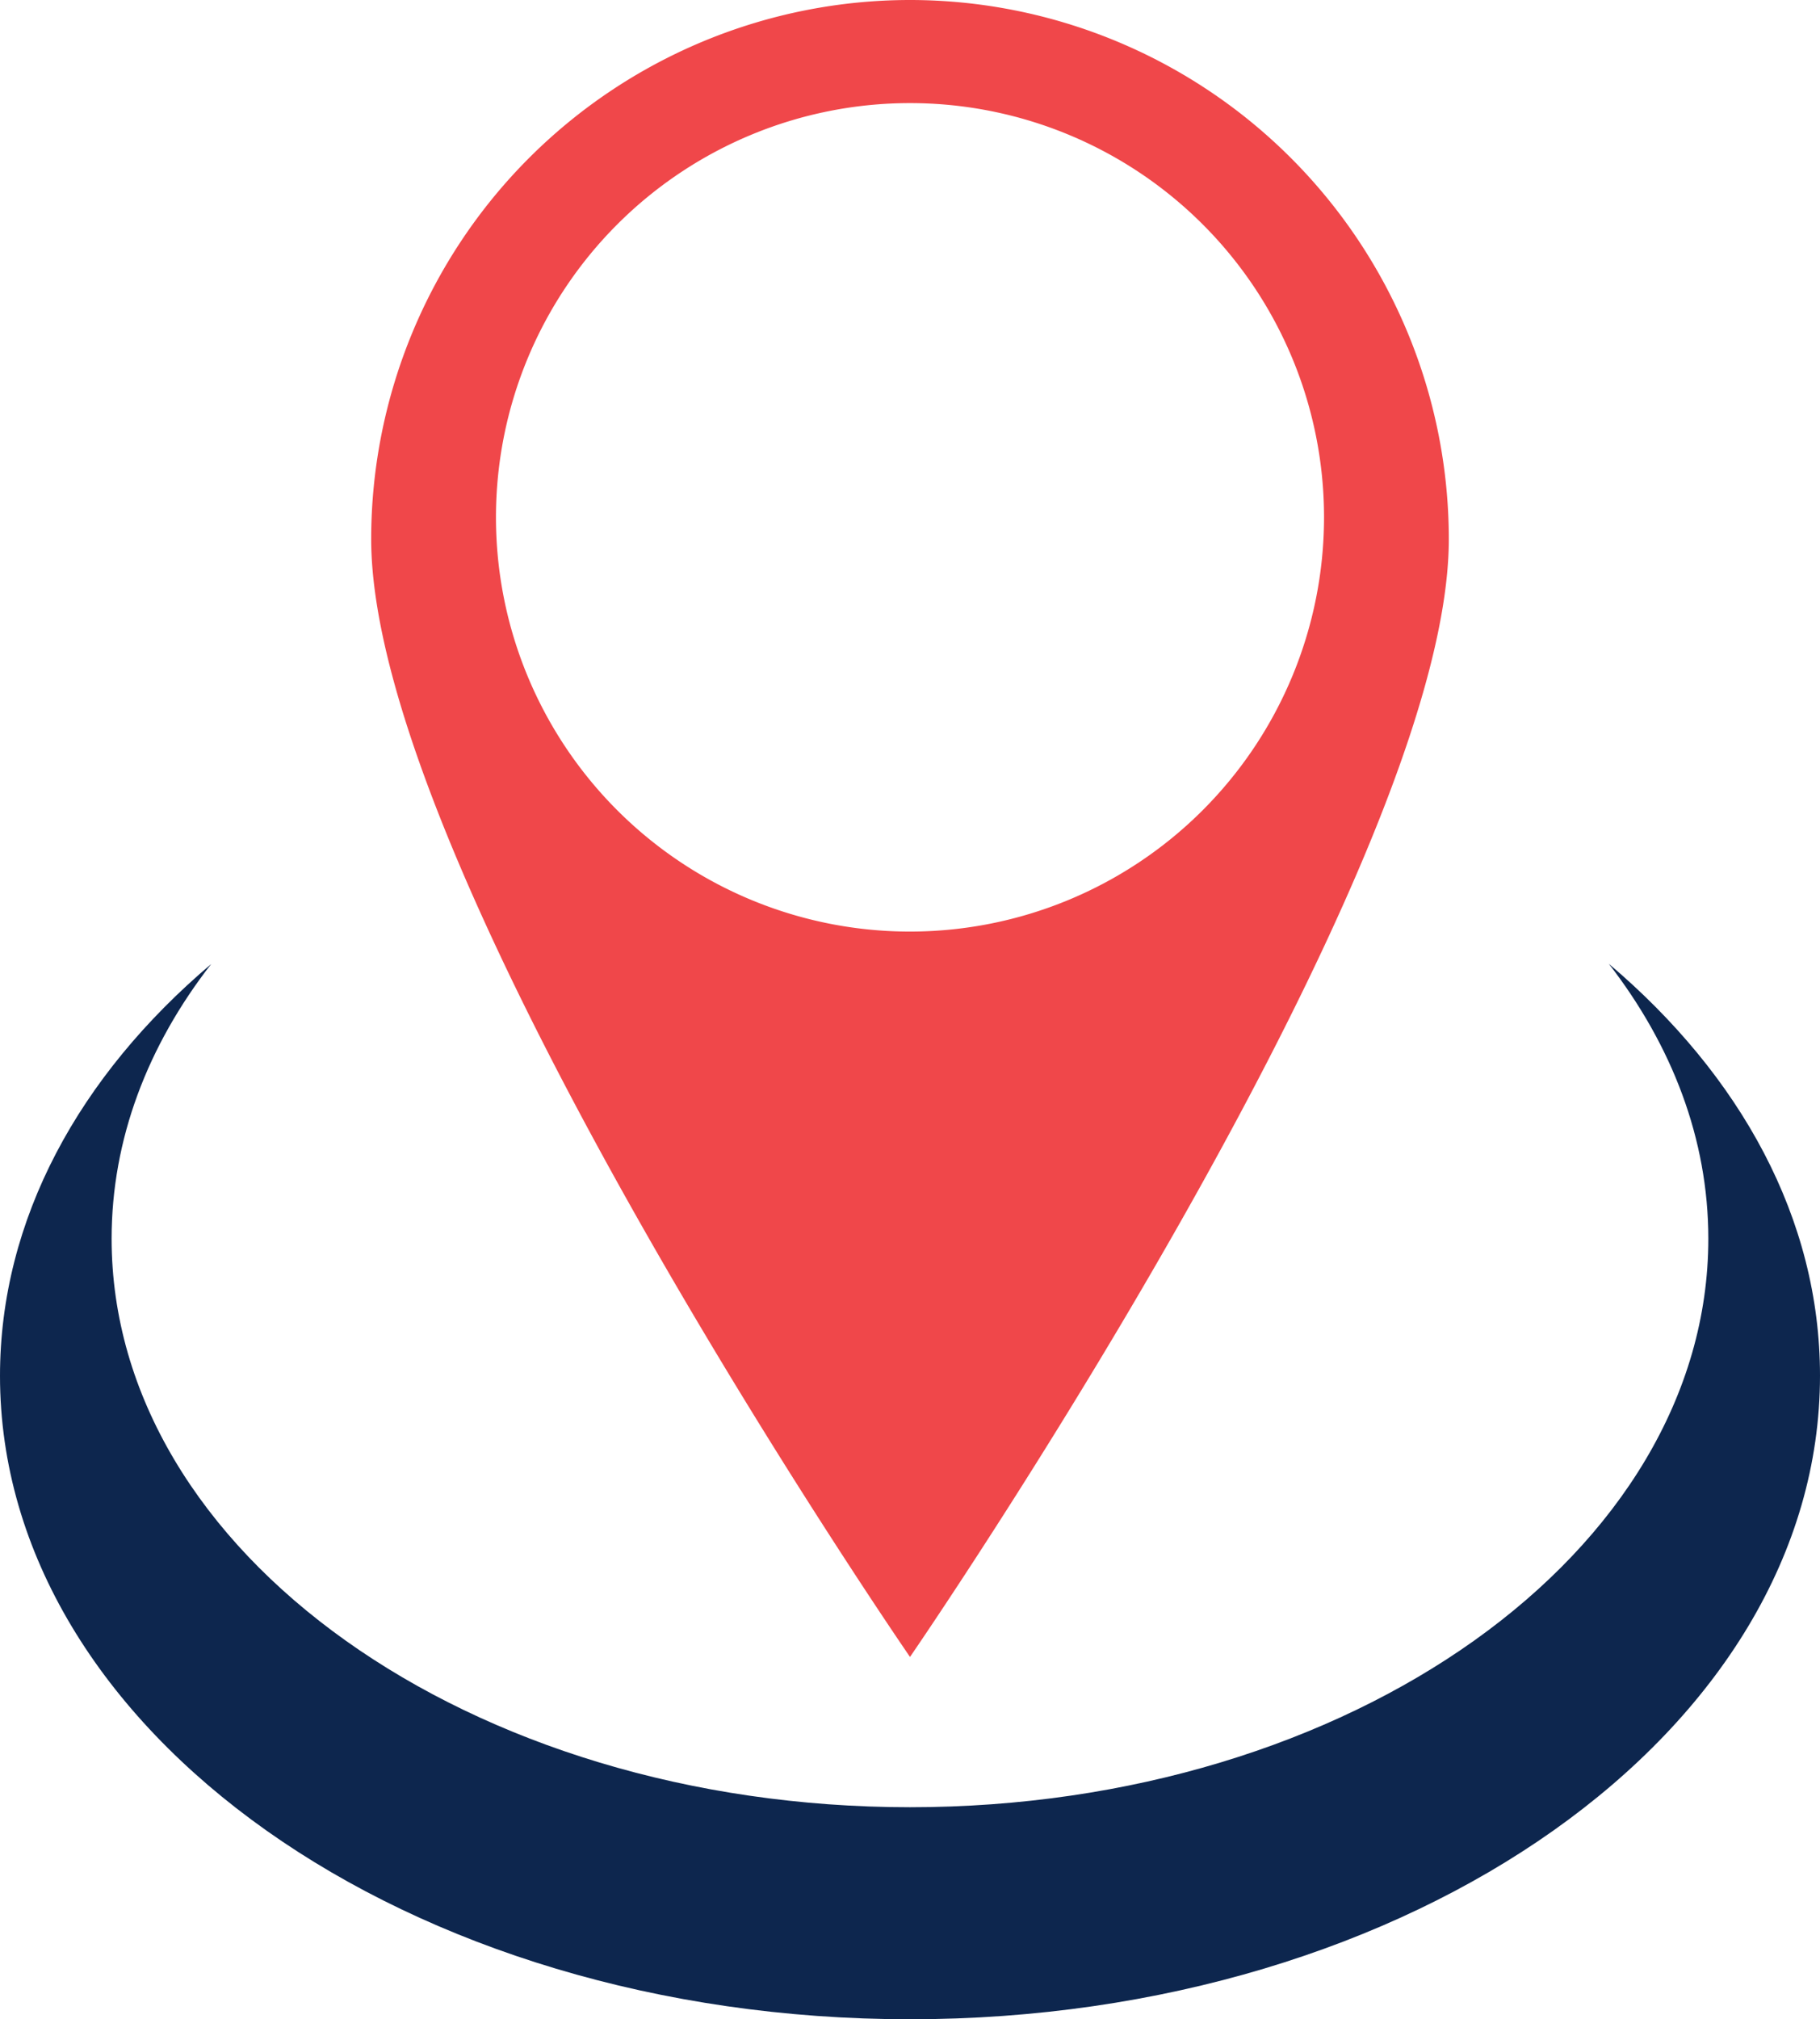
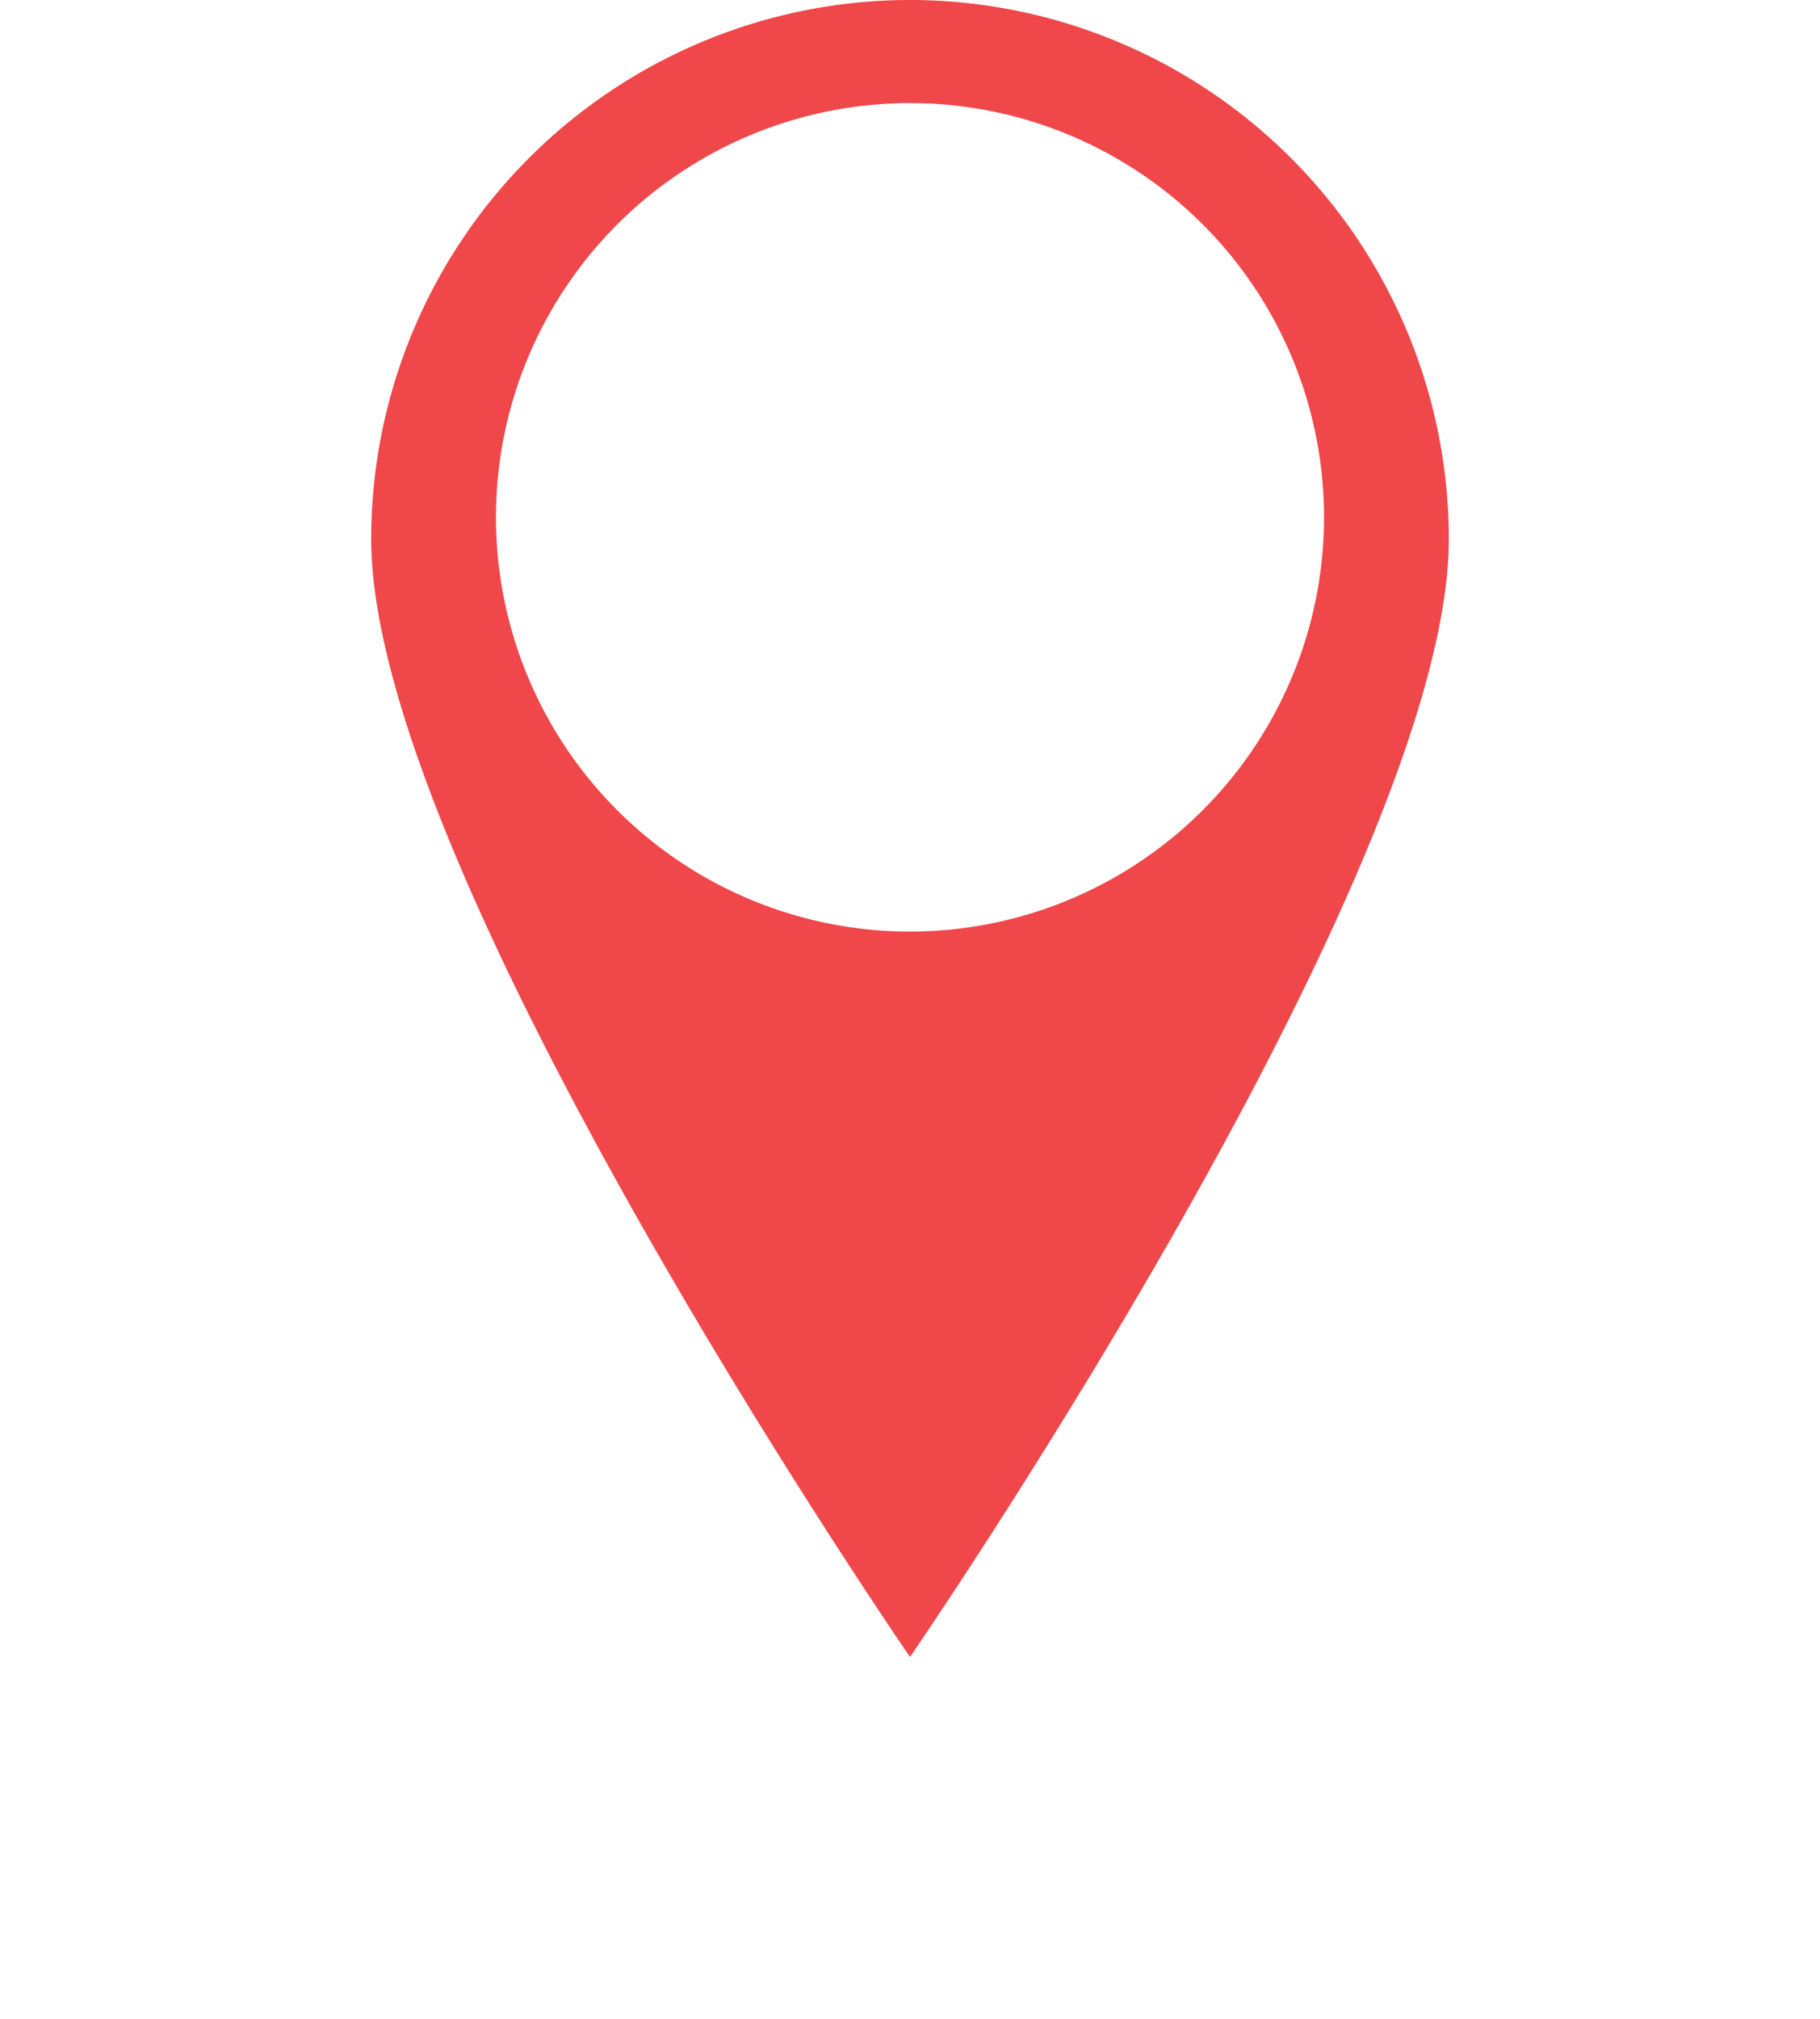
<svg xmlns="http://www.w3.org/2000/svg" viewBox="0 0 299.88 332.54">
  <defs>
    <style>.cls-1{fill:#f0474a;}.cls-2{fill:#0d264e;}</style>
  </defs>
  <g id="Слой_2" data-name="Слой 2">
    <g id="Layer_1" data-name="Layer 1">
      <path class="cls-1" d="M149.94,0A88.82,88.82,0,0,0,61.16,88.78c0,55.23,88.78,184.1,88.78,184.1S238.72,144,238.72,88.78A88.83,88.83,0,0,0,149.94,0Zm0,153.42A68.22,68.22,0,1,1,218.16,85.2,68.25,68.25,0,0,1,149.94,153.42Z" />
-       <path class="cls-2" d="M34.8,158.76C24.34,172.19,18.39,187.62,18.39,204c0,51.68,59,93.63,131.55,93.63s131.54-42,131.54-93.63c0-16.42-6-31.85-16.4-45.28,21.72,18.39,34.8,42,34.8,67.83,0,58.48-67.19,106-149.94,106S0,285.07,0,226.59C0,200.8,13.08,177.15,34.8,158.76Z" />
    </g>
  </g>
</svg>